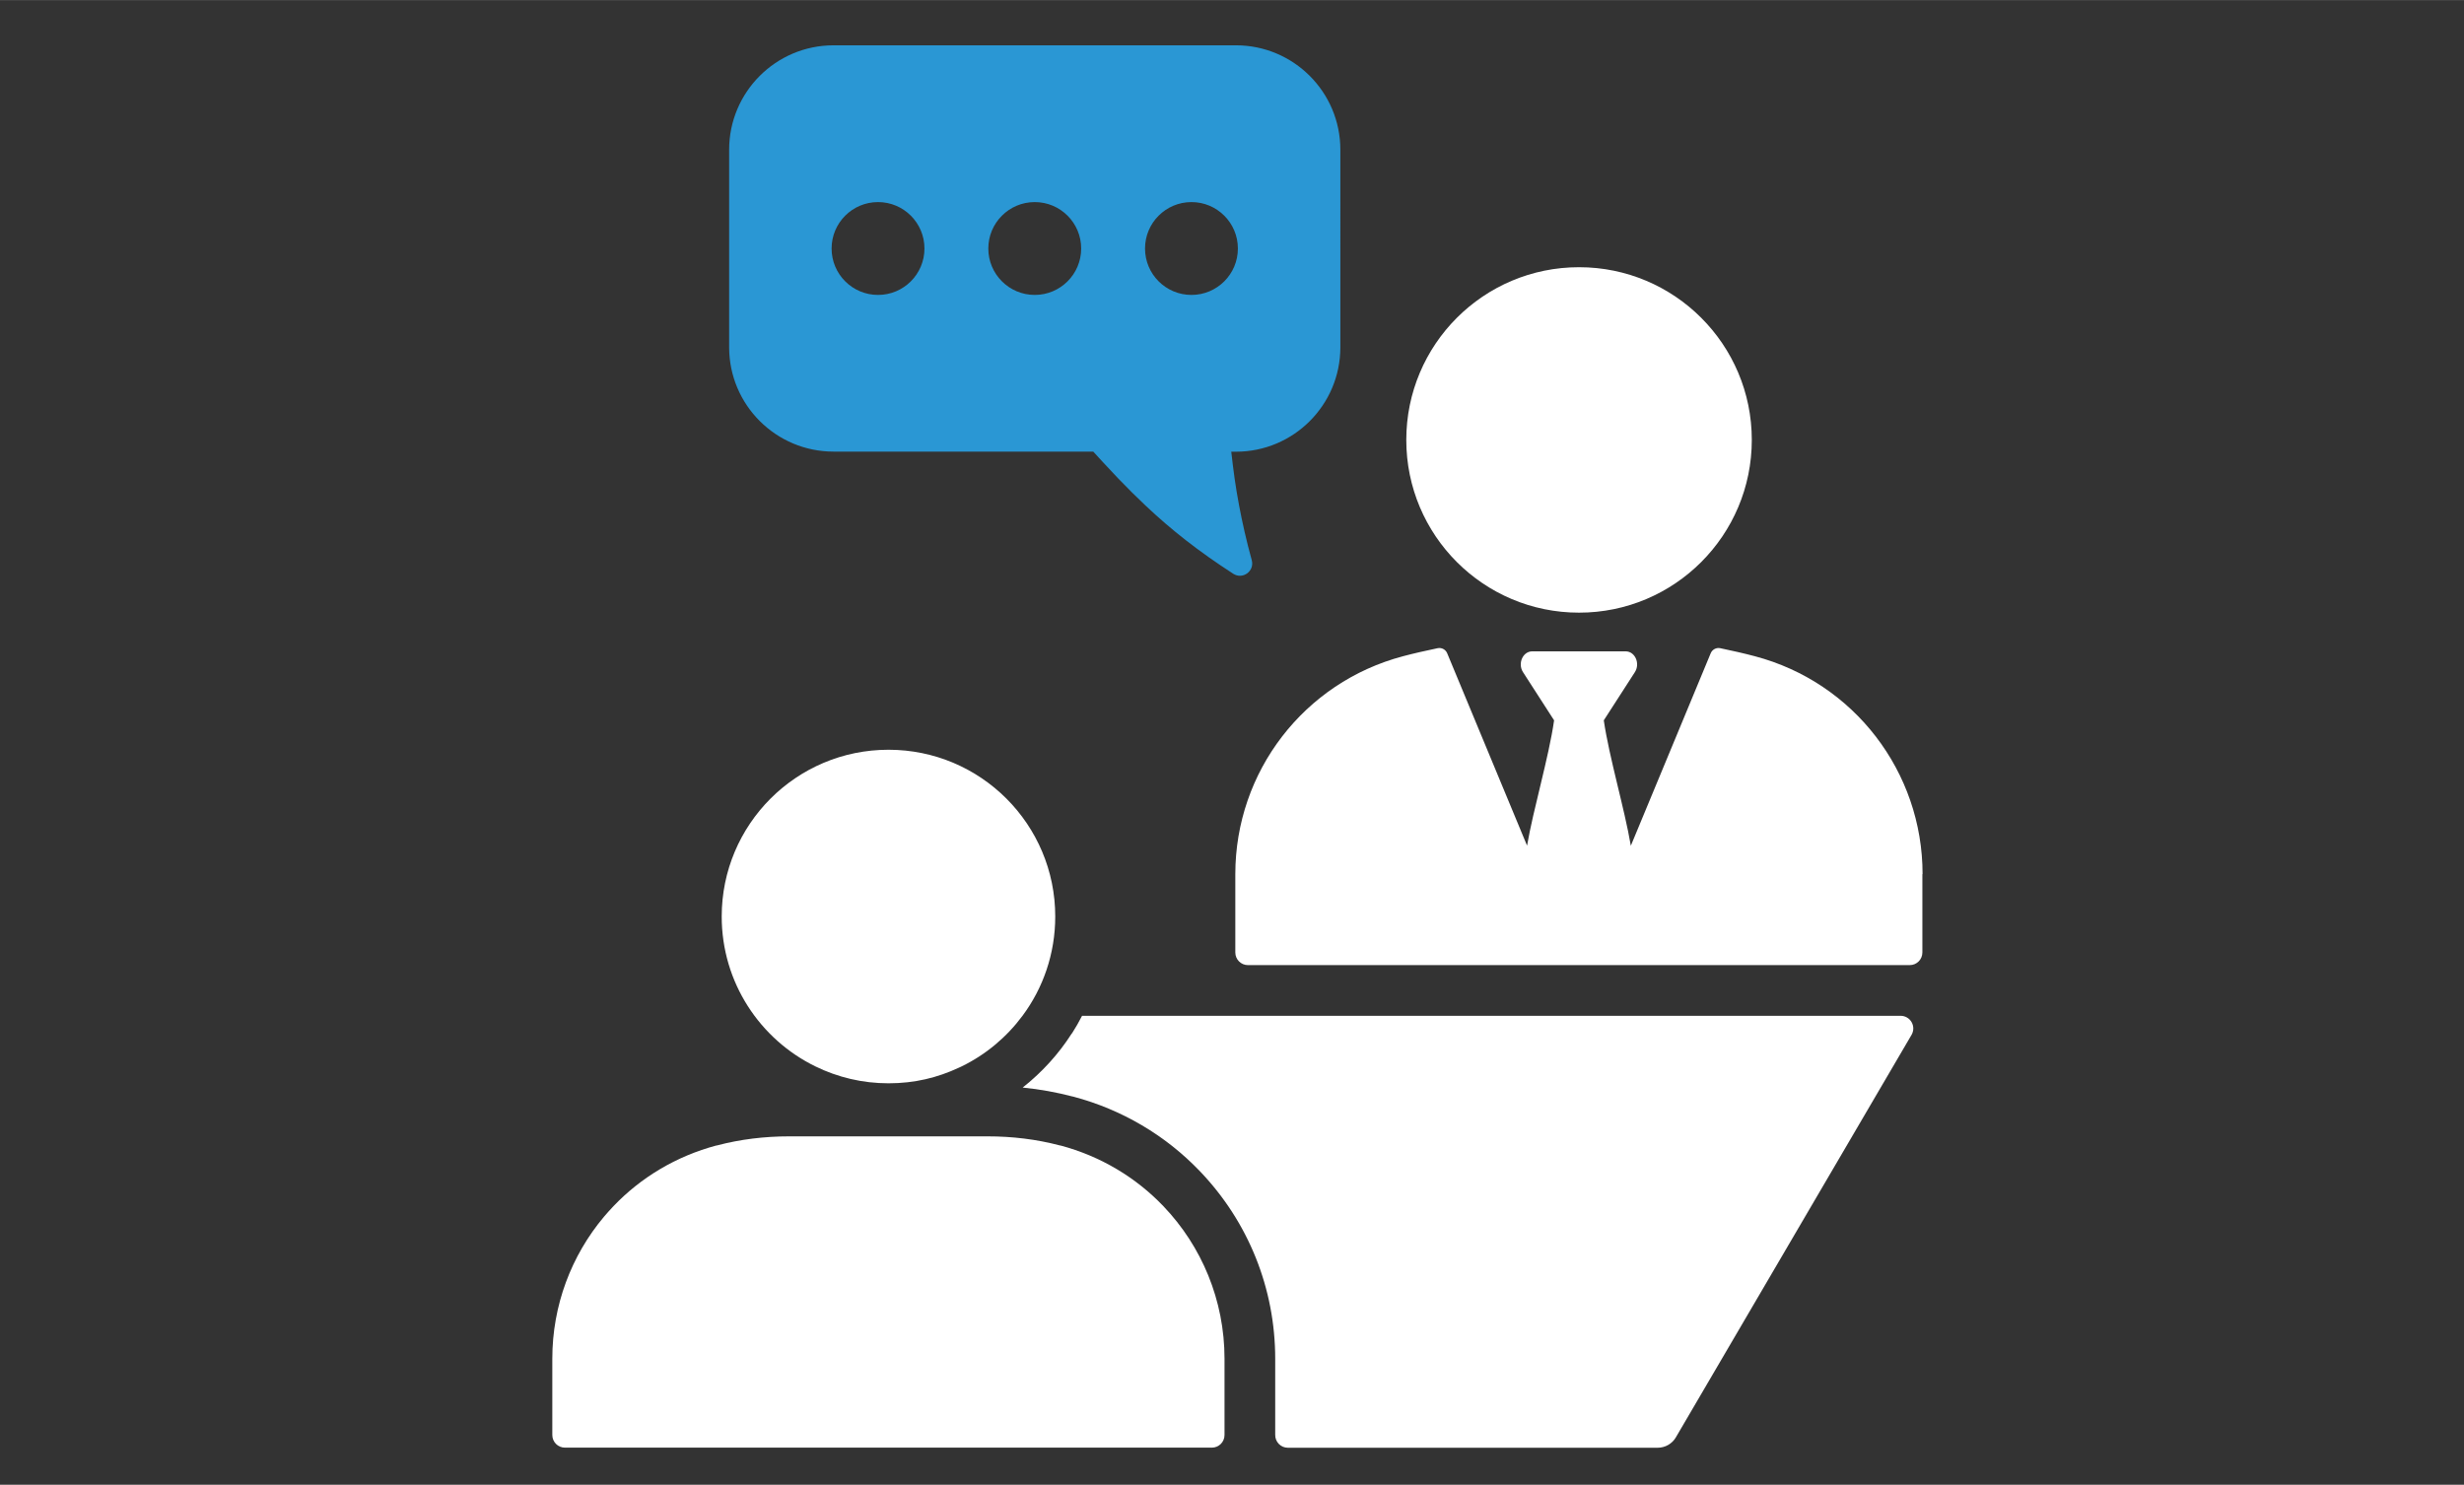
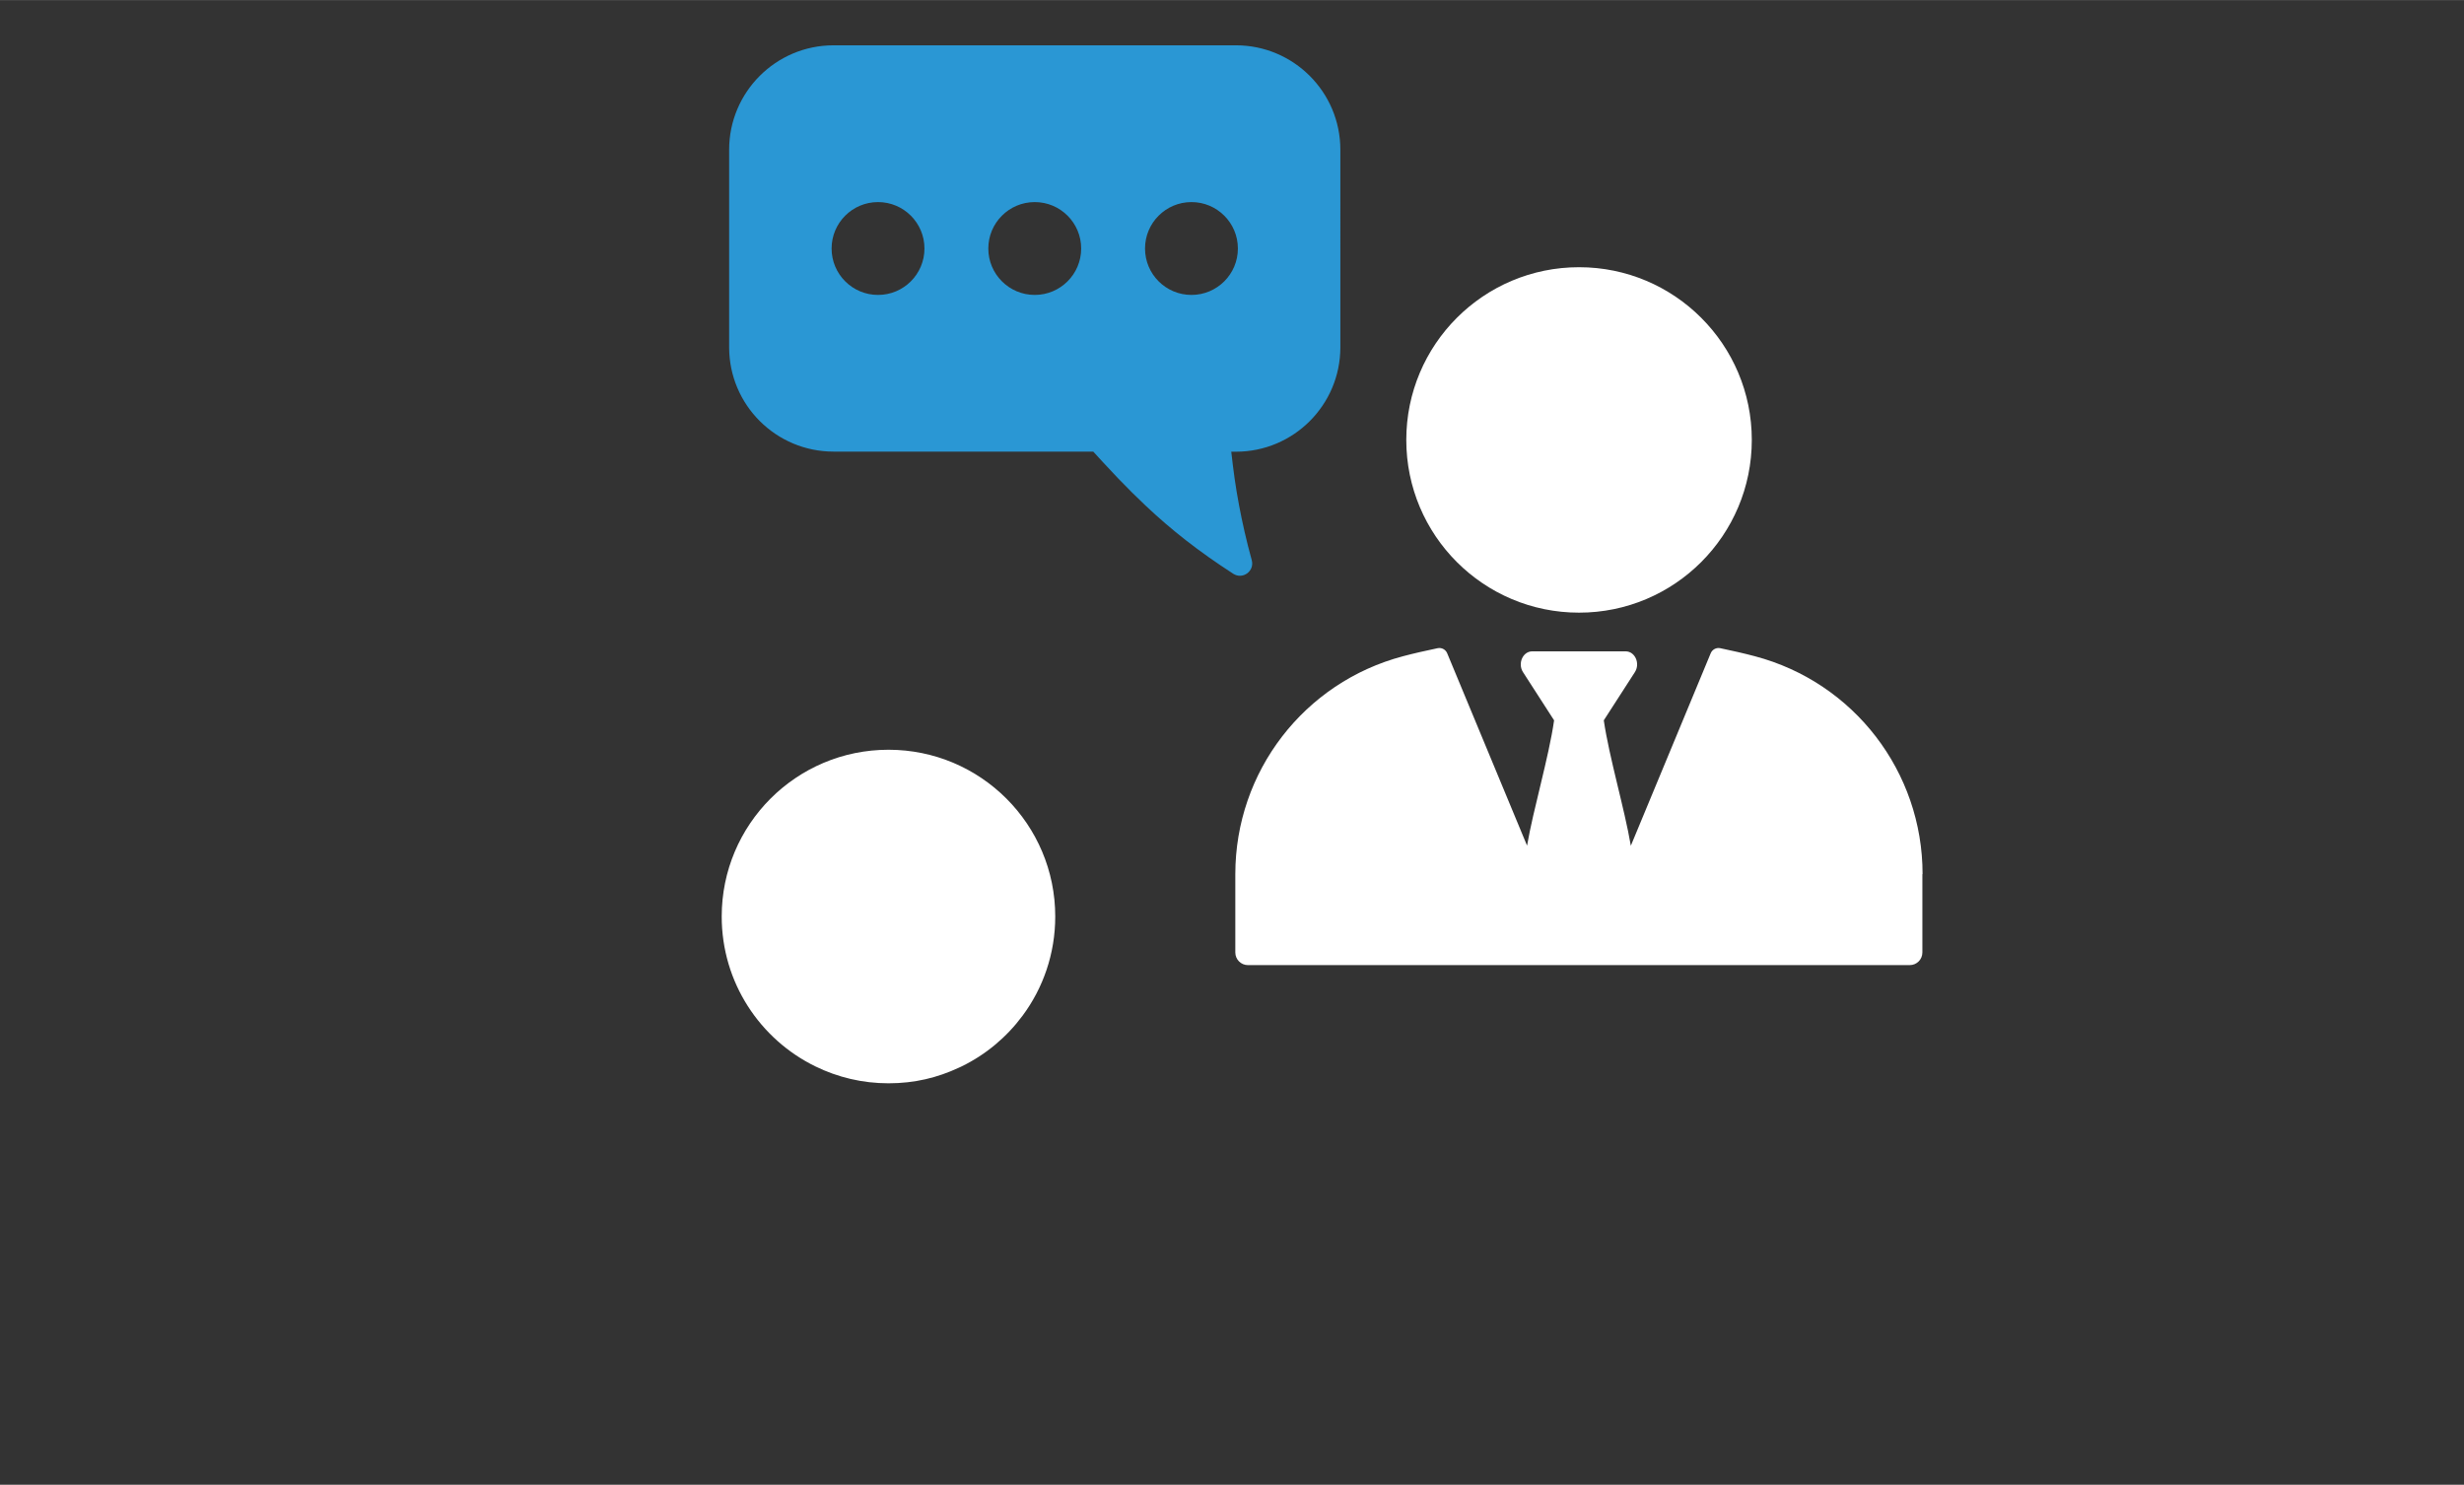
<svg xmlns="http://www.w3.org/2000/svg" id="Calque_2" data-name="Calque 2" width="87.8mm" height="52.92mm" viewBox="0 0 248.89 150">
  <rect x="0" y="0" width="248.89" height="150" fill="#333333" stroke="none" />
  <defs>
    <style>
      .cls-1 {
        fill: none;
      }

      .cls-1, .cls-2, .cls-3 {
        stroke-width: 0px;
      }

      .cls-2 {
        fill: #2a97d4;
      }

      .cls-3 {
        fill: #fff;
      }
    </style>
  </defs>
  <g id="Calque_1-2" data-name="Calque 1">
    <g>
      <g>
        <g>
-           <path class="cls-3" d="M108.27,104.39c-1.34,2.1-3.03,3.95-4.97,5.48,1.73.17,3.42.48,5.07.91h.03s.02.01.02.01c4.88,1.29,9.3,3.89,12.79,7.54,4.9,5.12,7.6,11.85,7.6,18.94v7.48c0,.06,0,.13,0,.19-.01.35.12.68.36.93s.57.39.92.39h37.35c.76,0,1.46-.4,1.84-1.05l23.81-40.67c.23-.4.23-.88,0-1.28-.23-.4-.65-.64-1.11-.64h-82.68c-.31.61-.65,1.2-1.02,1.78Z" />
          <g>
            <path class="cls-3" d="M159.5,61.89c9.64,0,17.45-7.81,17.45-17.45s-7.81-17.45-17.45-17.45-17.45,7.81-17.45,17.45,7.81,17.45,17.45,17.45Z" />
            <path class="cls-3" d="M194.2,88.31c0-10.35-6.94-19.38-16.95-22.02-1.09-.29-2.25-.55-3.49-.81-.4-.08-.8.13-.96.51l-8.07,19.45c-.62-3.69-2.19-8.95-2.73-12.67l3.14-4.87c.56-.87.02-2.1-.93-2.1h-9.44c-.95,0-1.49,1.23-.93,2.1l3.14,4.87c-.53,3.72-2.1,8.97-2.73,12.66l-8.07-19.44c-.16-.38-.56-.59-.96-.51-1.24.26-2.4.52-3.49.81-10.01,2.64-16.95,11.67-16.95,22.02v7.91c0,.71.57,1.28,1.28,1.28h66.84c.71,0,1.28-.57,1.28-1.28v-7.91Z" />
          </g>
          <g>
-             <path class="cls-3" d="M117.51,121.85c-2.76-2.89-6.32-5.04-10.4-6.13-.01,0-.03,0-.04,0-2.38-.63-4.84-.92-7.3-.92h-20.06c-2.46,0-4.92.29-7.3.92-.01,0-.03,0-.04,0-4.08,1.09-7.64,3.24-10.4,6.13-.33.35-.65.7-.96,1.07-3.29,3.91-5.22,8.95-5.22,14.34v7.71c0,.71.57,1.28,1.28,1.28h65.34c.71,0,1.28-.57,1.28-1.28v-7.71c0-5.9-2.31-11.37-6.18-15.41Z" />
-             <path class="cls-3" d="M89.75,75.74c-9.31,0-16.85,7.54-16.85,16.85,0,6.66,3.87,12.42,9.48,15.15,2.23,1.09,4.73,1.7,7.37,1.7s4.95-.57,7.11-1.58c.09-.04.17-.08.26-.12,2.45-1.19,4.56-2.96,6.17-5.13,2.08-2.8,3.3-6.27,3.3-10.02,0-9.31-7.54-16.85-16.85-16.85Z" />
+             <path class="cls-3" d="M89.75,75.74c-9.31,0-16.85,7.54-16.85,16.85,0,6.66,3.87,12.42,9.48,15.15,2.23,1.09,4.73,1.7,7.37,1.7s4.95-.57,7.11-1.58c.09-.04.17-.08.26-.12,2.45-1.19,4.56-2.96,6.17-5.13,2.08-2.8,3.3-6.27,3.3-10.02,0-9.31-7.54-16.85-16.85-16.85" />
          </g>
        </g>
        <path class="cls-2" d="M84.2,45.62h26.23c.33.37.66.73.99,1.08.53.57,1.04,1.12,1.55,1.65.92.96,1.83,1.86,2.74,2.72,2.63,2.48,5.35,4.62,8.86,6.89.96.62,2.17-.27,1.87-1.37-.54-1.96-.95-3.79-1.28-5.53-.17-.93-.33-1.83-.45-2.71-.13-.93-.24-1.83-.34-2.72h.47c5.83,0,10.55-4.73,10.55-10.55V15.12c0-5.83-4.73-10.55-10.55-10.55h-40.64c-5.83,0-10.55,4.73-10.55,10.55v19.95c0,5.83,4.73,10.55,10.55,10.55ZM120.35,20.41c2.59,0,4.69,2.1,4.69,4.69s-2.1,4.69-4.69,4.69-4.69-2.1-4.69-4.69,2.1-4.69,4.69-4.69ZM104.52,20.41c2.59,0,4.69,2.1,4.69,4.69s-2.1,4.69-4.69,4.69-4.69-2.1-4.69-4.69,2.1-4.69,4.69-4.69ZM88.69,20.41c2.59,0,4.69,2.1,4.69,4.69s-2.1,4.69-4.69,4.69-4.69-2.1-4.69-4.69,2.1-4.69,4.69-4.69Z" />
      </g>
      <rect class="cls-1" width="248.89" height="150" />
    </g>
  </g>
</svg>